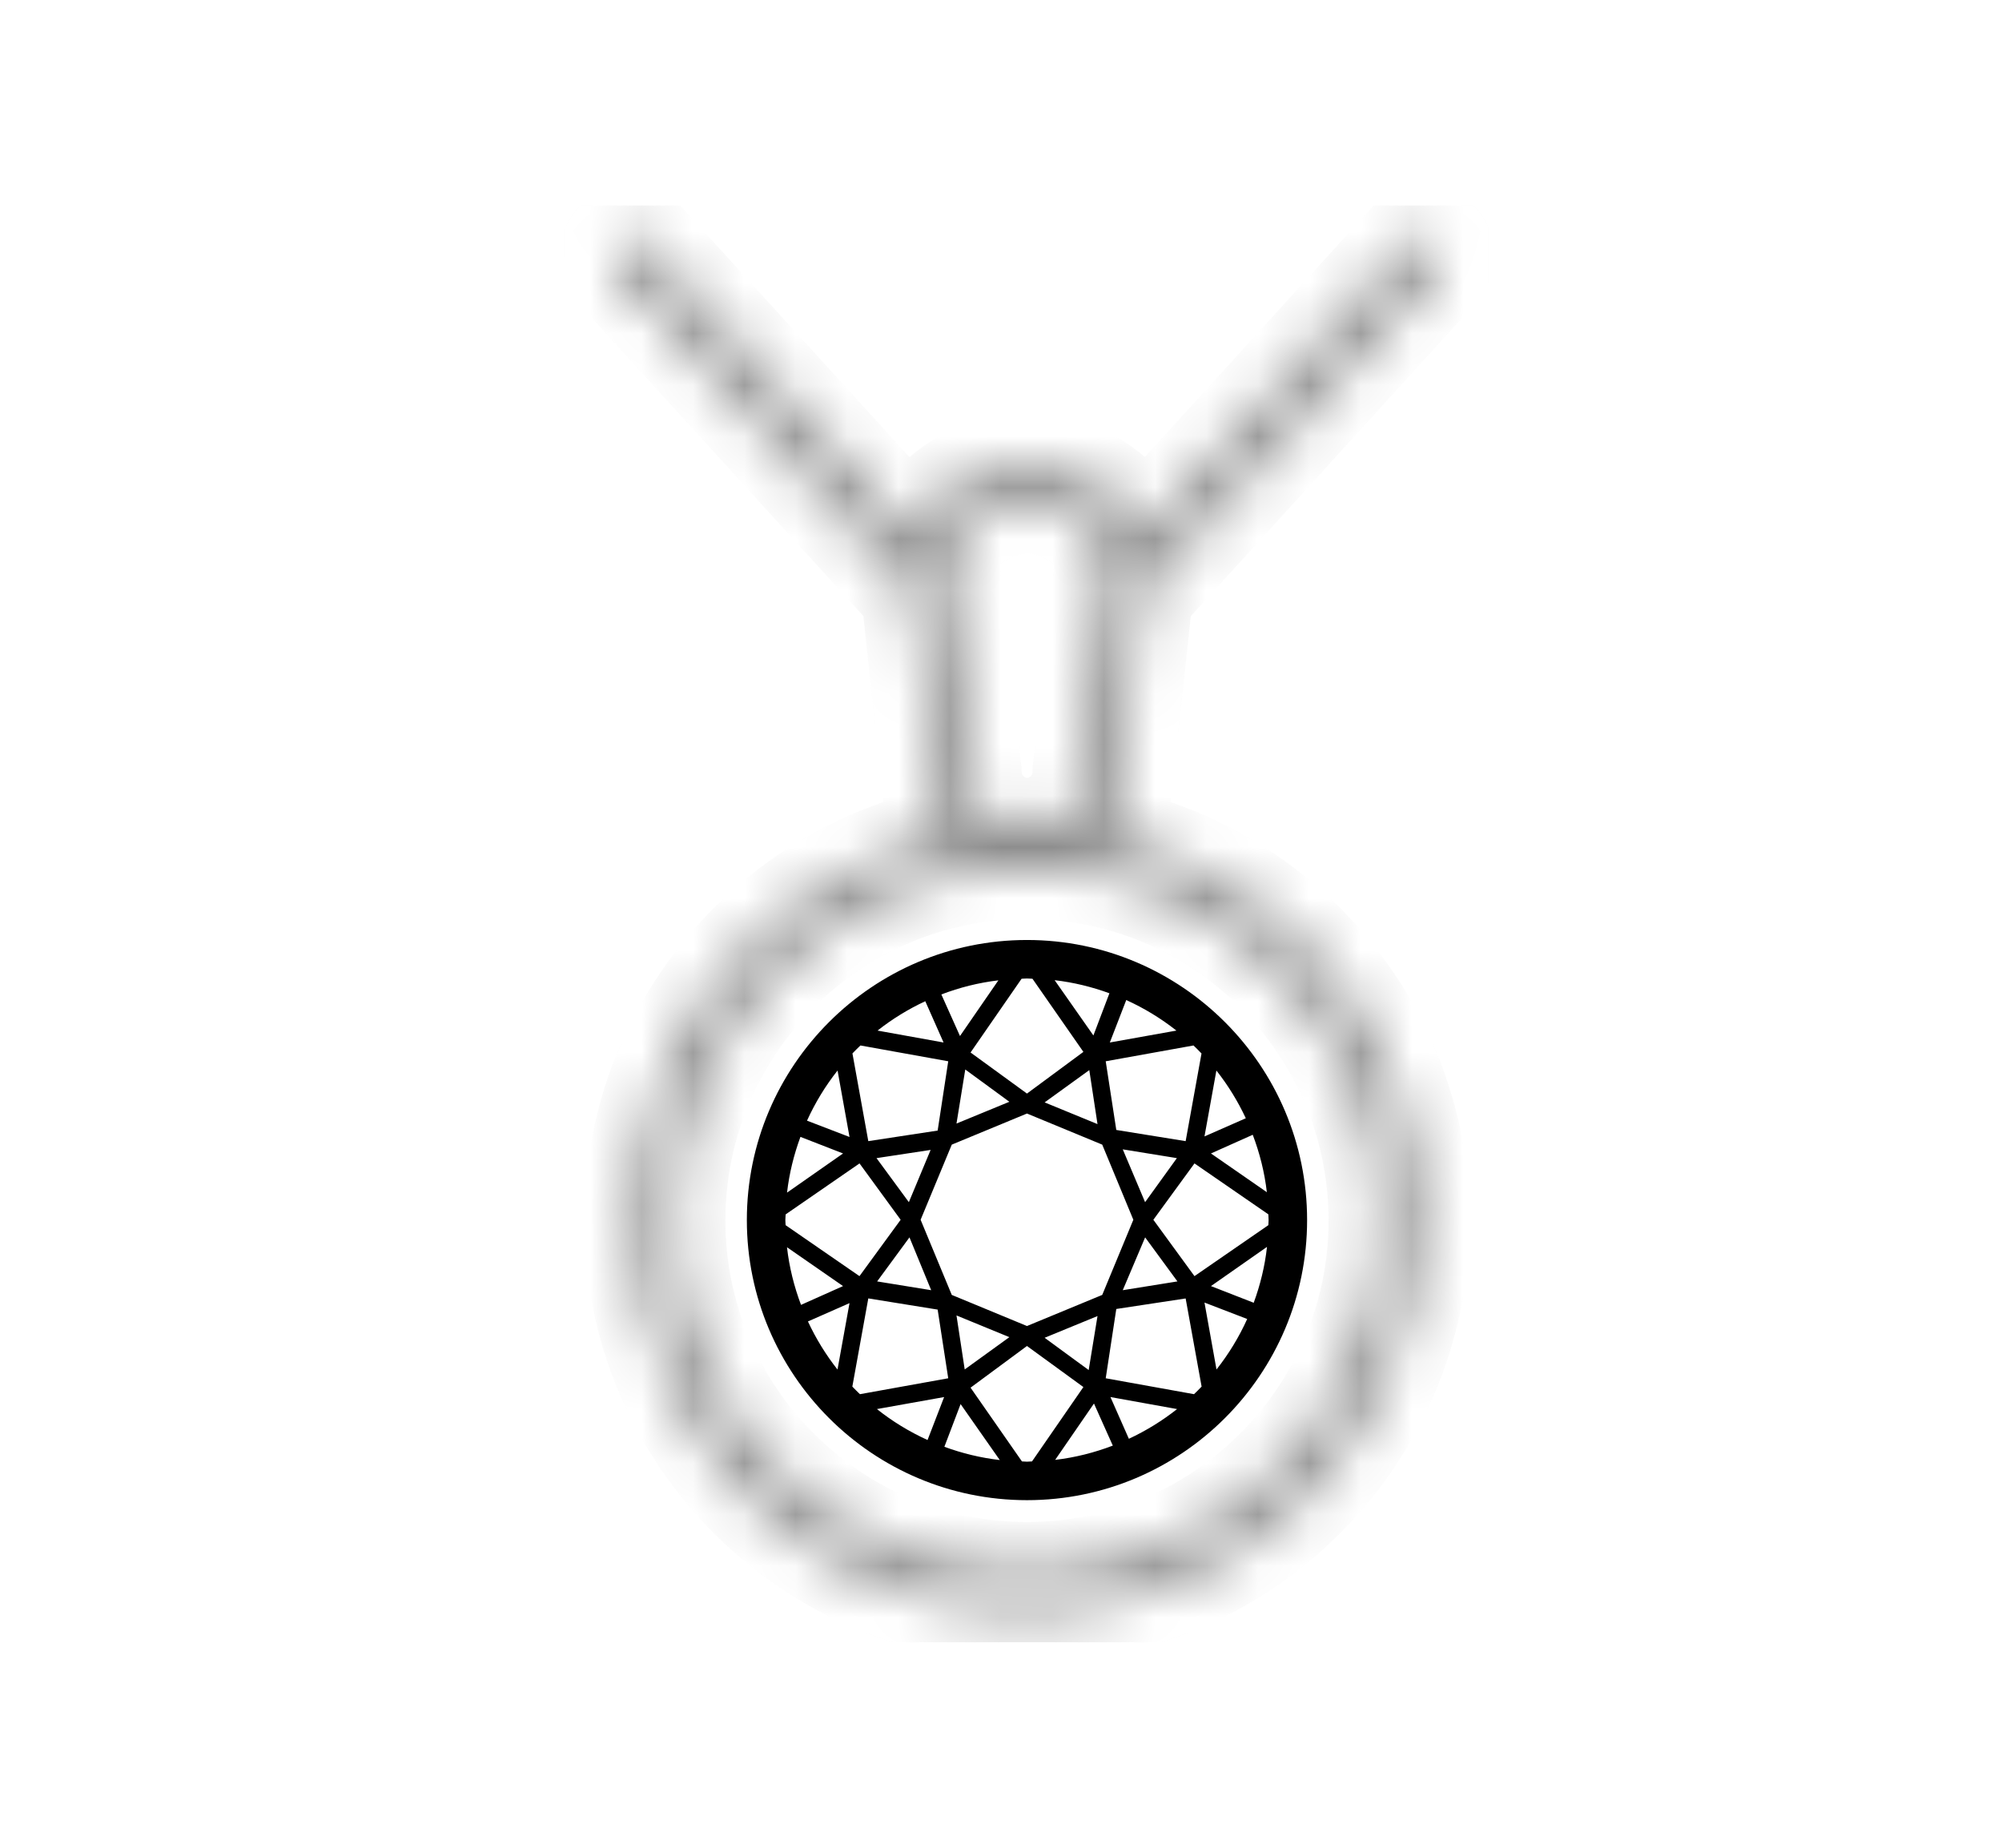
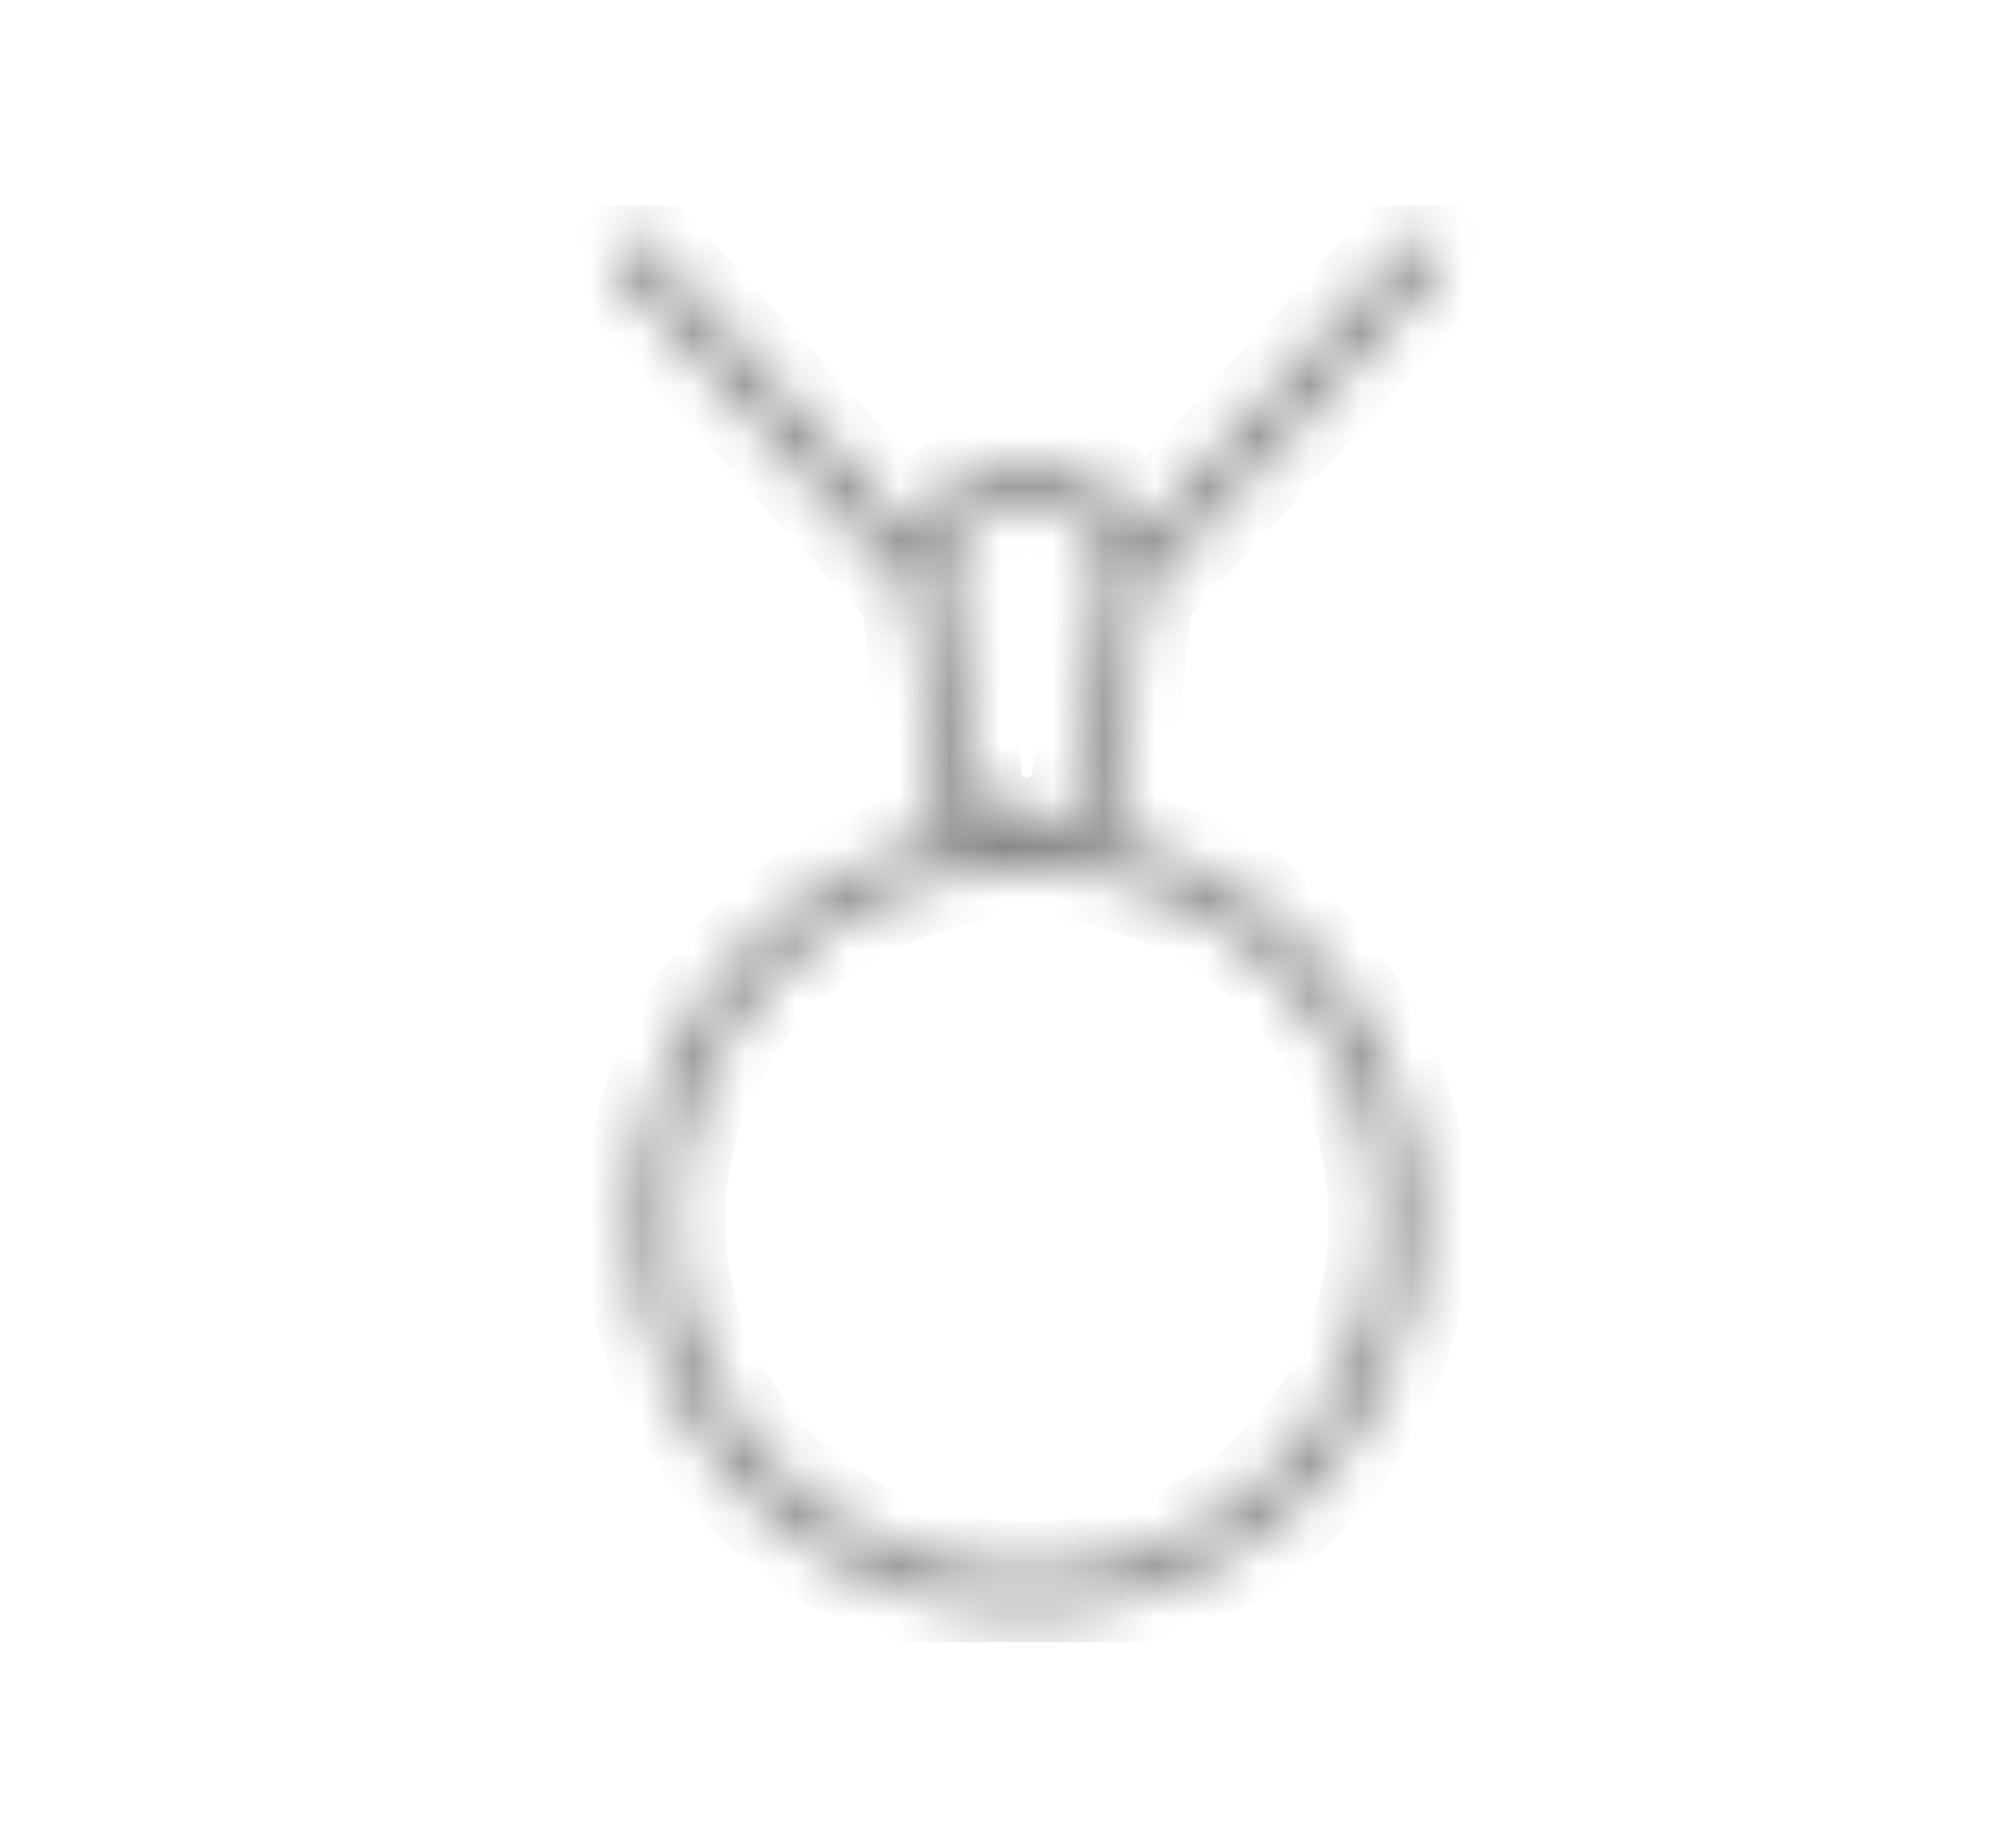
<svg xmlns="http://www.w3.org/2000/svg" width="39" height="36" viewBox="0 0 39 36" fill="none">
  <g clip-path="url(#clip0_6_103)">
    <mask id="path-1-inside-1_6_103" fill="white">
-       <path d="M21.38 16.284C21.684 15.946 21.862 15.505 21.86 15.085L22.237 11.574L28.013 5.227C28.231 4.986 28.061 4.6 27.736 4.6C27.63 4.6 27.529 4.644 27.459 4.722L22.23 10.47C21.951 9.644 20.904 9.03 20.01 9.03C19.121 9.03 18.082 9.635 17.794 10.475L12.554 4.722C12.483 4.644 12.383 4.6 12.277 4.6C11.952 4.6 11.781 4.986 12.001 5.226L17.778 11.57L18.15 15.045C18.15 15.523 18.336 15.955 18.633 16.284C15.083 16.933 12.381 20.044 12.381 23.779C12.381 27.983 15.802 31.404 20.006 31.404C24.211 31.404 27.631 27.983 27.631 23.779C27.631 20.044 24.93 16.934 21.38 16.284ZM18.898 15.005L18.458 10.89C18.458 10.329 19.347 9.78 20.01 9.78C20.664 9.78 21.537 10.317 21.555 10.873L21.113 15.045C21.113 15.337 20.994 15.623 20.79 15.826C20.575 16.037 20.299 16.153 20.014 16.154C20.012 16.154 20.009 16.154 20.006 16.154H20.003C19.395 16.15 18.9 15.654 18.898 15.005ZM20.006 30.654C16.216 30.654 13.131 27.57 13.131 23.779C13.131 19.989 16.214 16.905 20.003 16.904C20.006 16.904 20.008 16.905 20.01 16.905L20.014 16.904C23.801 16.909 26.881 19.991 26.881 23.779C26.881 27.57 23.797 30.654 20.006 30.654Z" />
+       <path d="M21.38 16.284C21.684 15.946 21.862 15.505 21.86 15.085L22.237 11.574L28.013 5.227C28.231 4.986 28.061 4.6 27.736 4.6C27.63 4.6 27.529 4.644 27.459 4.722L22.23 10.47C21.951 9.644 20.904 9.03 20.01 9.03C19.121 9.03 18.082 9.635 17.794 10.475L12.554 4.722C12.483 4.644 12.383 4.6 12.277 4.6C11.952 4.6 11.781 4.986 12.001 5.226L17.778 11.57L18.15 15.045C18.15 15.523 18.336 15.955 18.633 16.284C15.083 16.933 12.381 20.044 12.381 23.779C12.381 27.983 15.802 31.404 20.006 31.404C24.211 31.404 27.631 27.983 27.631 23.779C27.631 20.044 24.93 16.934 21.38 16.284ZM18.898 15.005L18.458 10.89C18.458 10.329 19.347 9.78 20.01 9.78C20.664 9.78 21.537 10.317 21.555 10.873L21.113 15.045C21.113 15.337 20.994 15.623 20.79 15.826C20.575 16.037 20.299 16.153 20.014 16.154C20.012 16.154 20.009 16.154 20.006 16.154H20.003ZM20.006 30.654C16.216 30.654 13.131 27.57 13.131 23.779C13.131 19.989 16.214 16.905 20.003 16.904C20.006 16.904 20.008 16.905 20.01 16.905L20.014 16.904C23.801 16.909 26.881 19.991 26.881 23.779C26.881 27.57 23.797 30.654 20.006 30.654Z" />
    </mask>
    <path d="M21.38 16.284L20.636 15.616L19.441 16.946L21.2 17.268L21.38 16.284ZM21.86 15.085L20.866 14.979L20.86 15.034L20.86 15.09L21.86 15.085ZM22.237 11.574L21.498 10.901L21.278 11.143L21.243 11.468L22.237 11.574ZM28.013 5.227L28.752 5.899L28.752 5.899L28.013 5.227ZM27.459 4.722L28.198 5.395L28.199 5.395L27.459 4.722ZM22.23 10.47L21.282 10.79L21.825 12.401L22.969 11.143L22.23 10.47ZM17.794 10.475L17.054 11.149L18.192 12.398L18.74 10.8L17.794 10.475ZM12.554 4.722L13.293 4.049L13.293 4.049L12.554 4.722ZM12.001 5.226L12.74 4.553L12.74 4.553L12.001 5.226ZM17.778 11.57L18.773 11.464L18.738 11.139L18.518 10.897L17.778 11.57ZM18.15 15.045H19.15V14.992L19.144 14.939L18.15 15.045ZM18.633 16.284L18.813 17.268L20.576 16.946L19.376 15.615L18.633 16.284ZM18.898 15.005L19.898 15.001L19.898 14.95L19.892 14.898L18.898 15.005ZM18.458 10.89H17.458V10.943L17.463 10.996L18.458 10.89ZM21.555 10.873L22.549 10.979L22.557 10.91L22.555 10.841L21.555 10.873ZM21.113 15.045L20.118 14.94L20.113 14.992V15.045H21.113ZM20.79 15.826L21.489 16.542L21.497 16.534L20.79 15.826ZM20.014 16.154V17.154L20.018 17.154L20.014 16.154ZM20.003 16.154L19.998 17.154H20.003V16.154ZM20.003 16.904L20.003 15.904L20.003 15.904L20.003 16.904ZM20.01 16.905V17.905H20.059L20.107 17.9L20.01 16.905ZM20.014 16.904L20.016 15.904L19.966 15.904L19.918 15.909L20.014 16.904ZM26.881 23.779L25.881 23.779L25.881 23.779L26.881 23.779ZM22.124 16.953C22.576 16.449 22.864 15.773 22.86 15.081L20.86 15.09C20.861 15.236 20.792 15.443 20.636 15.616L22.124 16.953ZM22.855 15.192L23.232 11.681L21.243 11.468L20.866 14.979L22.855 15.192ZM22.977 12.247L28.752 5.899L27.273 4.554L21.498 10.901L22.977 12.247ZM28.752 5.899C29.555 5.017 28.929 3.6 27.736 3.6V5.6C27.192 5.6 26.908 4.955 27.273 4.554L28.752 5.899ZM27.736 3.6C27.349 3.6 26.979 3.763 26.718 4.05L28.199 5.395C28.08 5.526 27.912 5.6 27.736 5.6V3.6ZM26.719 4.05L21.49 9.798L22.969 11.143L28.198 5.395L26.719 4.05ZM23.177 10.151C22.944 9.458 22.423 8.934 21.883 8.594C21.338 8.251 20.671 8.03 20.01 8.03V10.03C20.243 10.03 20.546 10.116 20.818 10.287C21.094 10.46 21.237 10.656 21.282 10.79L23.177 10.151ZM20.01 8.03C19.354 8.03 18.689 8.248 18.144 8.591C17.601 8.933 17.085 9.458 16.848 10.151L18.74 10.8C18.79 10.652 18.938 10.454 19.21 10.283C19.479 10.114 19.778 10.03 20.01 10.03V8.03ZM18.533 9.802L13.293 4.049L11.815 5.396L17.054 11.149L18.533 9.802ZM13.293 4.049C13.033 3.763 12.664 3.6 12.277 3.6V5.6C12.101 5.6 11.933 5.526 11.815 5.396L13.293 4.049ZM12.277 3.6C11.084 3.6 10.457 5.017 11.261 5.9L12.74 4.553C13.106 4.955 12.82 5.6 12.277 5.6V3.6ZM11.261 5.9L17.039 12.244L18.518 10.897L12.74 4.553L11.261 5.9ZM16.784 11.677L17.156 15.151L19.144 14.939L18.773 11.464L16.784 11.677ZM17.15 15.045C17.15 15.79 17.442 16.456 17.89 16.954L19.376 15.615C19.231 15.453 19.15 15.255 19.15 15.045H17.15ZM18.454 15.301C14.439 16.035 11.381 19.55 11.381 23.779H13.381C13.381 20.537 15.727 17.832 18.813 17.268L18.454 15.301ZM11.381 23.779C11.381 28.536 15.25 32.404 20.006 32.404V30.404C16.354 30.404 13.381 27.431 13.381 23.779H11.381ZM20.006 32.404C24.763 32.404 28.631 28.536 28.631 23.779H26.631C26.631 27.431 23.659 30.404 20.006 30.404V32.404ZM28.631 23.779C28.631 19.55 25.575 16.035 21.56 15.301L21.2 17.268C24.286 17.833 26.631 20.537 26.631 23.779H28.631ZM19.892 14.898L19.452 10.784L17.463 10.996L17.904 15.111L19.892 14.898ZM19.458 10.89C19.458 11.018 19.408 11.079 19.419 11.063C19.429 11.05 19.467 11.006 19.547 10.951C19.625 10.899 19.717 10.852 19.811 10.821C19.906 10.788 19.976 10.78 20.01 10.78V8.78C19.438 8.78 18.857 9.002 18.423 9.297C18.035 9.561 17.458 10.1 17.458 10.89H19.458ZM20.01 10.78C20.043 10.78 20.11 10.787 20.203 10.819C20.294 10.85 20.385 10.895 20.462 10.947C20.541 11 20.581 11.044 20.593 11.06C20.606 11.078 20.559 11.025 20.555 10.905L22.555 10.841C22.53 10.073 21.968 9.55 21.58 9.289C21.15 8.999 20.577 8.78 20.01 8.78V10.78ZM20.561 10.768L20.118 14.94L22.107 15.15L22.549 10.979L20.561 10.768ZM20.113 15.045C20.113 15.073 20.098 15.104 20.083 15.119L21.497 16.534C21.889 16.142 22.113 15.601 22.113 15.045H20.113ZM20.092 15.111C20.05 15.151 20.02 15.154 20.011 15.154L20.018 17.154C20.578 17.152 21.099 16.923 21.489 16.542L20.092 15.111ZM20.014 15.154C20.038 15.154 20.057 15.155 20.069 15.156C20.074 15.156 20.079 15.156 20.081 15.157C20.084 15.157 20.086 15.157 20.085 15.157C20.085 15.157 20.082 15.157 20.079 15.156C20.075 15.156 20.07 15.156 20.064 15.155C20.05 15.155 20.03 15.154 20.006 15.154V17.154C19.983 17.154 19.965 17.153 19.953 17.152C19.947 17.152 19.942 17.152 19.94 17.152C19.937 17.151 19.935 17.151 19.936 17.151C19.936 17.151 19.936 17.151 19.936 17.151C19.936 17.151 19.937 17.151 19.937 17.151C19.938 17.151 19.939 17.152 19.941 17.152C19.944 17.152 19.95 17.152 19.956 17.153C19.969 17.153 19.989 17.154 20.014 17.154V15.154ZM20.006 15.154H20.003V17.154H20.006V15.154ZM20.009 15.154C19.982 15.154 19.959 15.144 19.94 15.124C19.921 15.105 19.898 15.068 19.898 15.001L17.898 15.008C17.902 16.182 18.816 17.147 19.998 17.154L20.009 15.154ZM20.006 29.654C16.768 29.654 14.131 27.017 14.131 23.779H12.131C12.131 28.122 15.664 31.654 20.006 31.654V29.654ZM14.131 23.779C14.131 20.541 16.767 17.905 20.004 17.904L20.003 15.904C15.662 15.906 12.131 19.437 12.131 23.779H14.131ZM20.003 17.904C19.955 17.904 19.916 17.901 19.889 17.897C19.876 17.896 19.866 17.894 19.859 17.893C19.856 17.893 19.854 17.892 19.852 17.892C19.851 17.892 19.849 17.892 19.85 17.892C19.85 17.892 19.85 17.892 19.851 17.892C19.851 17.892 19.852 17.892 19.853 17.892C19.855 17.893 19.858 17.893 19.861 17.894C19.868 17.895 19.879 17.896 19.893 17.898C19.92 17.901 19.961 17.905 20.01 17.905V15.905C20.058 15.905 20.098 15.908 20.125 15.911C20.137 15.913 20.148 15.914 20.154 15.915C20.158 15.916 20.16 15.916 20.162 15.916C20.163 15.917 20.164 15.917 20.164 15.917C20.164 15.917 20.164 15.917 20.163 15.917C20.163 15.917 20.162 15.916 20.161 15.916C20.159 15.916 20.156 15.916 20.153 15.915C20.146 15.914 20.135 15.912 20.121 15.911C20.093 15.908 20.053 15.904 20.003 15.904V17.904ZM20.107 17.9L20.111 17.9L19.918 15.909L19.914 15.909L20.107 17.9ZM20.013 17.904C23.248 17.908 25.881 20.543 25.881 23.779H27.881C27.881 19.439 24.354 15.909 20.016 15.904L20.013 17.904ZM25.881 23.779C25.881 27.017 23.245 29.654 20.006 29.654V31.654C24.349 31.654 27.881 28.122 27.881 23.779L25.881 23.779Z" fill="#828282" mask="url(#path-1-inside-1_6_103)" />
-     <path d="M20.006 18.314C16.997 18.314 14.549 20.762 14.549 23.771C14.549 26.78 16.997 29.228 20.006 29.228C23.015 29.228 25.463 26.78 25.463 23.771C25.463 20.762 23.015 18.314 20.006 18.314ZM24.679 23.228L23.59 22.473L24.404 22.109C24.539 22.464 24.634 22.838 24.679 23.228ZM20.006 25.835L18.541 25.229L17.934 23.765L18.541 22.301L20.006 21.695L21.472 22.301L22.078 23.765L21.472 25.229L20.006 25.835ZM21.38 25.641L21.208 26.693L20.35 26.064L21.38 25.641ZM19.663 26.052L18.793 26.681L18.633 25.629L19.663 26.052ZM15.331 24.3L16.423 25.057L15.604 25.423C15.47 25.066 15.375 24.691 15.331 24.3ZM15.304 23.87C15.303 23.837 15.299 23.804 15.299 23.771C15.299 23.733 15.304 23.697 15.305 23.66L16.744 22.667L17.545 23.765L16.743 24.863L15.304 23.87ZM15.332 23.236C15.375 22.858 15.466 22.495 15.593 22.15L16.423 22.473L15.332 23.236ZM17.075 22.564L18.129 22.404L17.705 23.422L17.075 22.564ZM17.717 24.108L18.14 25.137L17.087 24.966L17.717 24.108ZM18.633 21.89L18.804 20.837L19.663 21.466L18.633 21.89ZM20.35 21.478L21.22 20.849L21.38 21.901L20.35 21.478ZM23.696 20.857C23.921 21.142 24.113 21.454 24.269 21.787L23.464 22.141L23.696 20.857ZM23.406 20.525L23.097 22.233L21.746 22.015L21.54 20.677L23.25 20.369C23.303 20.42 23.355 20.471 23.406 20.525ZM22.926 22.564L22.307 23.422L21.872 22.393L22.926 22.564ZM22.308 24.108L22.937 24.966L21.872 25.137L22.308 24.108ZM22.468 23.765L23.269 22.667L24.708 23.659C24.709 23.697 24.713 23.733 24.713 23.771C24.713 23.804 24.709 23.837 24.708 23.87L23.269 24.863L22.468 23.765ZM24.682 24.293C24.64 24.672 24.55 25.035 24.423 25.382L23.59 25.057L24.682 24.293ZM22.917 20.079L21.62 20.311L21.94 19.484C22.291 19.643 22.618 19.843 22.917 20.079ZM21.612 19.352L21.3 20.174L20.545 19.097C20.916 19.14 21.272 19.228 21.612 19.352ZM21.105 20.494L20.006 21.306L18.907 20.506L19.901 19.069C19.936 19.068 19.971 19.064 20.006 19.064C20.042 19.064 20.077 19.068 20.113 19.069L21.105 20.494ZM19.449 19.1L18.701 20.185L18.338 19.375C18.691 19.24 19.062 19.146 19.449 19.1ZM18.381 20.311L17.095 20.079C17.38 19.854 17.692 19.662 18.025 19.507L18.381 20.311ZM16.762 20.369L18.472 20.677L18.266 22.027L16.915 22.233L16.606 20.524C16.657 20.471 16.709 20.419 16.762 20.369ZM16.549 22.152L15.721 21.834C15.88 21.483 16.08 21.156 16.316 20.857L16.549 22.152ZM15.739 25.746L16.549 25.389L16.315 26.683C16.088 26.395 15.895 26.081 15.739 25.746ZM16.915 25.297L18.266 25.515L18.472 26.853L16.752 27.163C16.701 27.115 16.653 27.066 16.604 27.015L16.915 25.297ZM17.083 27.453L18.392 27.219L18.069 28.056C17.715 27.895 17.384 27.693 17.083 27.453ZM18.397 28.188L18.713 27.356L19.476 28.446C19.101 28.403 18.74 28.314 18.397 28.188ZM18.907 27.036L20.006 26.224L21.105 27.024L20.104 28.473C20.071 28.473 20.039 28.478 20.006 28.478C19.973 28.478 19.941 28.473 19.908 28.473L18.907 27.036ZM20.555 28.443L21.311 27.345L21.678 28.165C21.322 28.301 20.946 28.397 20.555 28.443ZM21.632 27.219L22.93 27.453C22.642 27.681 22.327 27.875 21.991 28.032L21.632 27.219ZM23.26 27.163L21.54 26.853L21.746 25.503L23.097 25.298L23.408 27.015C23.36 27.065 23.311 27.115 23.26 27.163ZM23.464 25.378L24.296 25.698C24.137 26.051 23.935 26.381 23.698 26.682L23.464 25.378Z" fill="black" />
  </g>
  <defs>
    <clipPath id="clip0_6_103">
      <rect width="18" height="28" fill="white" transform="translate(11 4)" />
    </clipPath>
  </defs>
</svg>